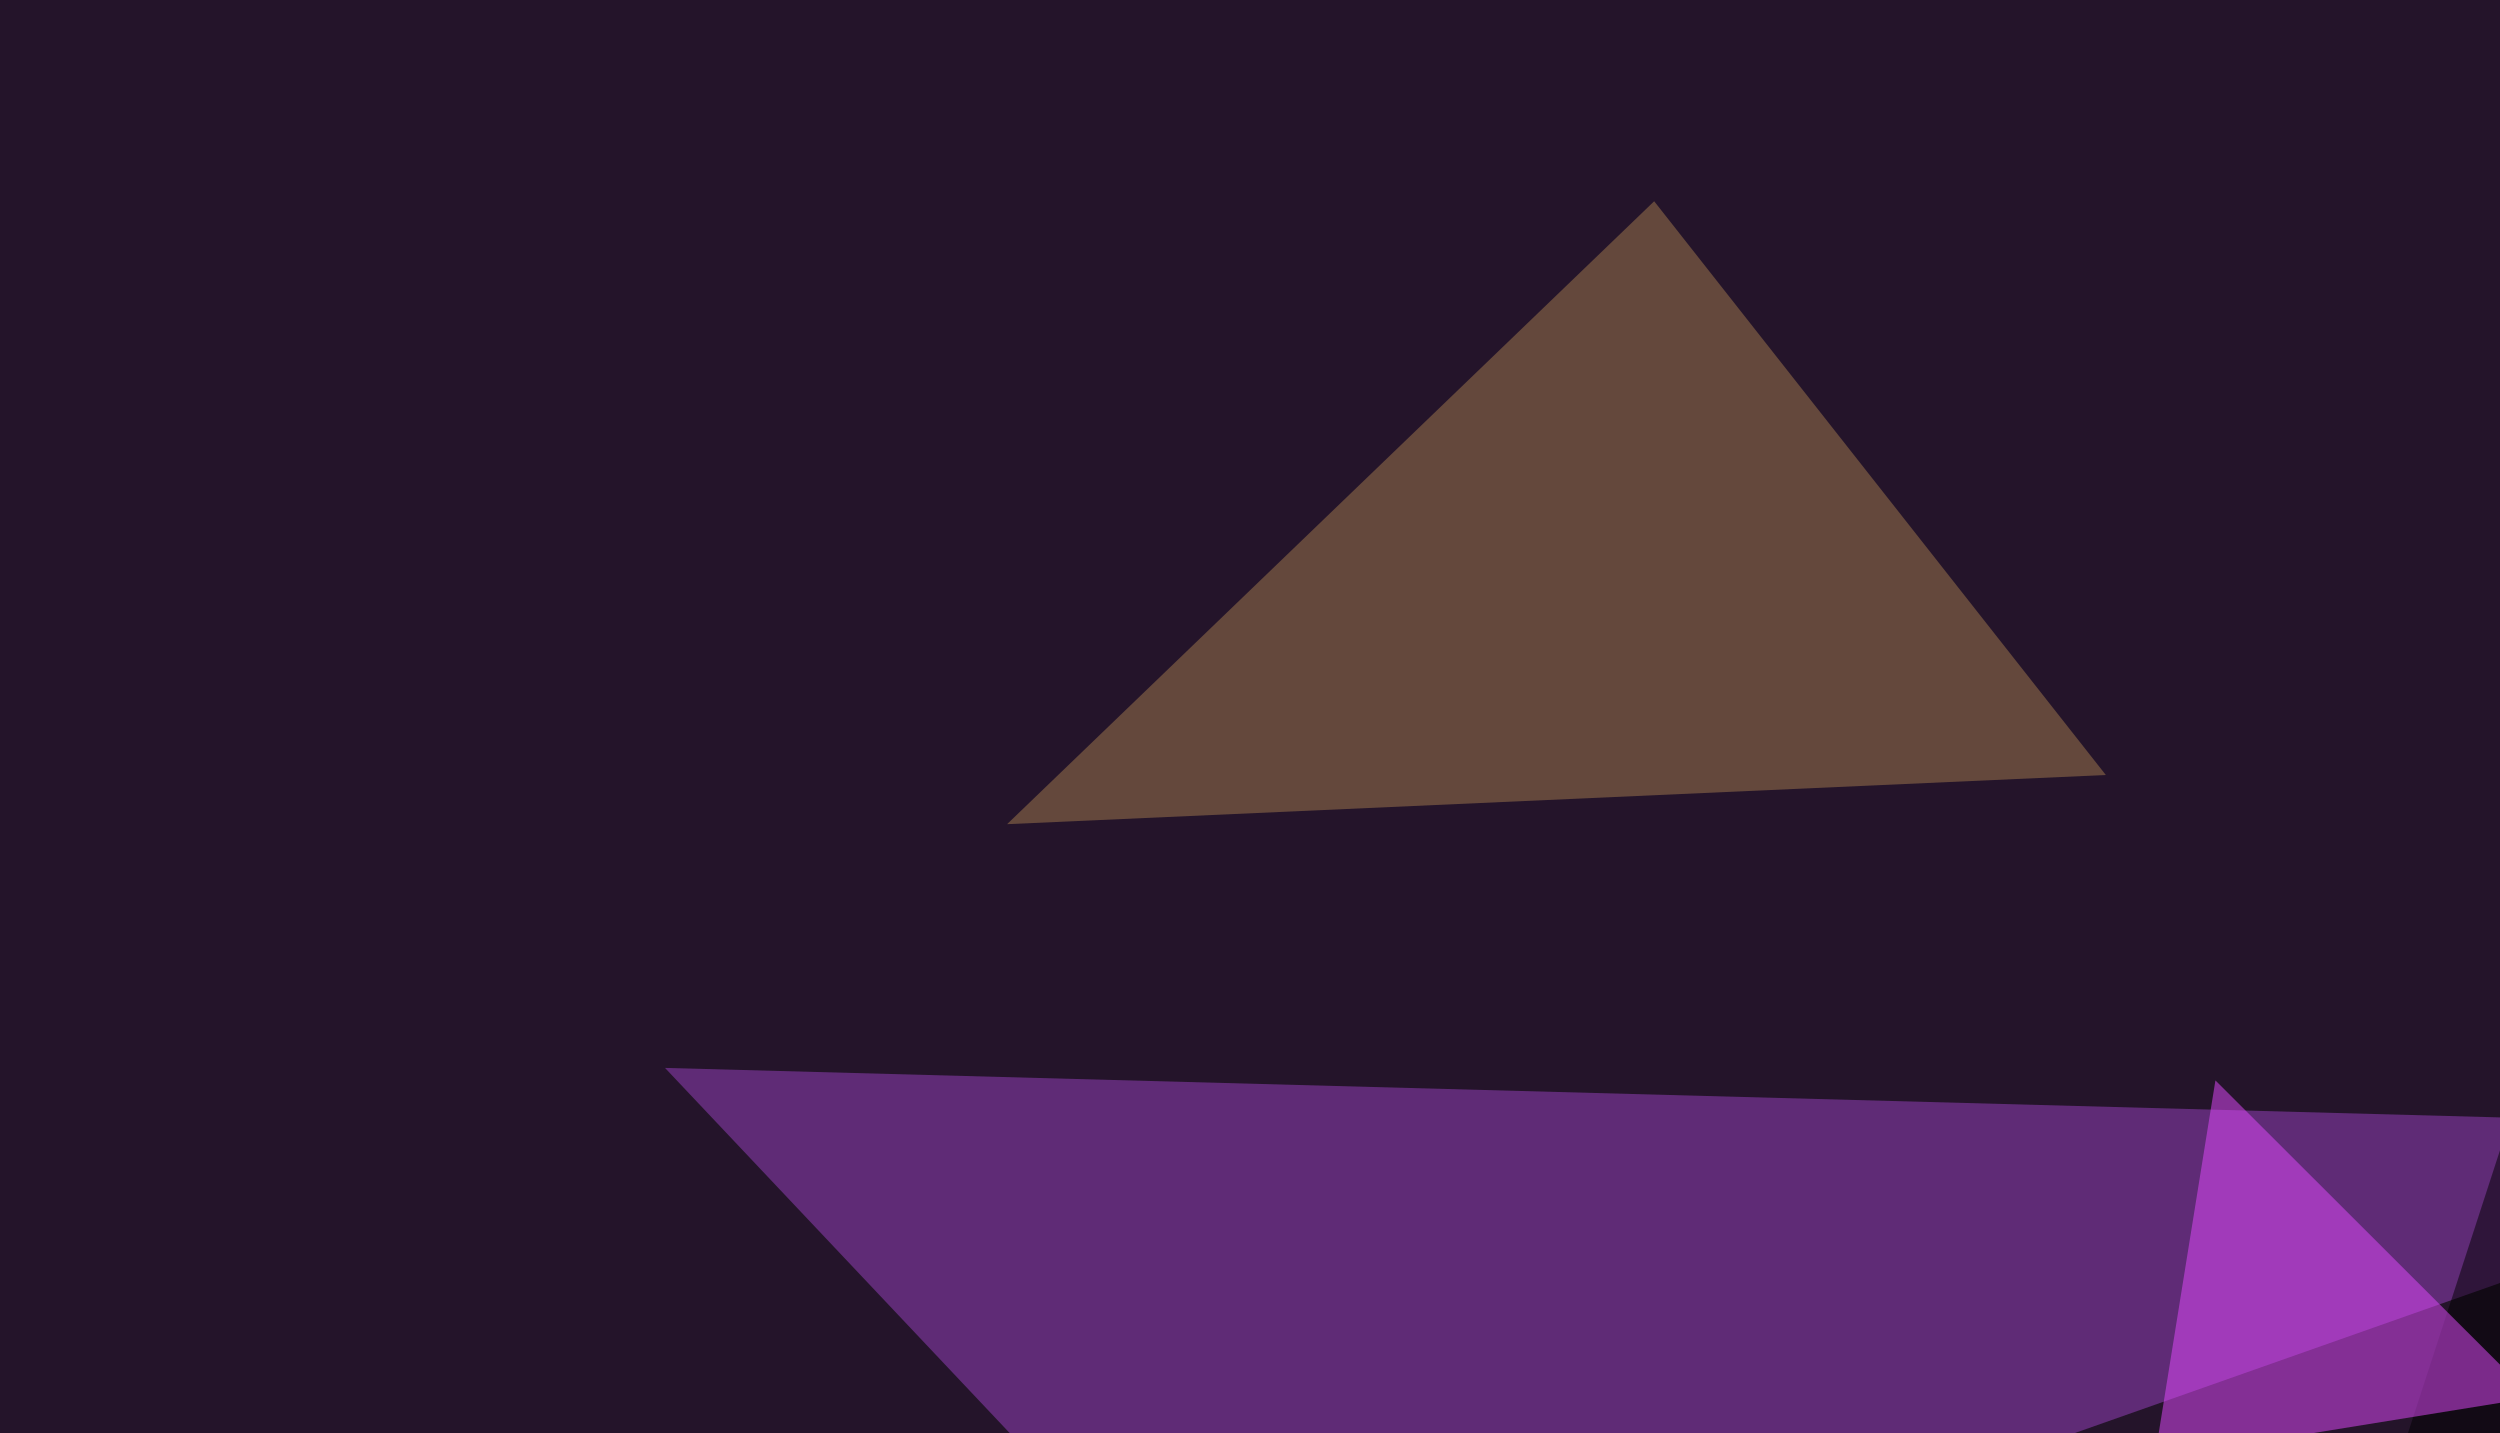
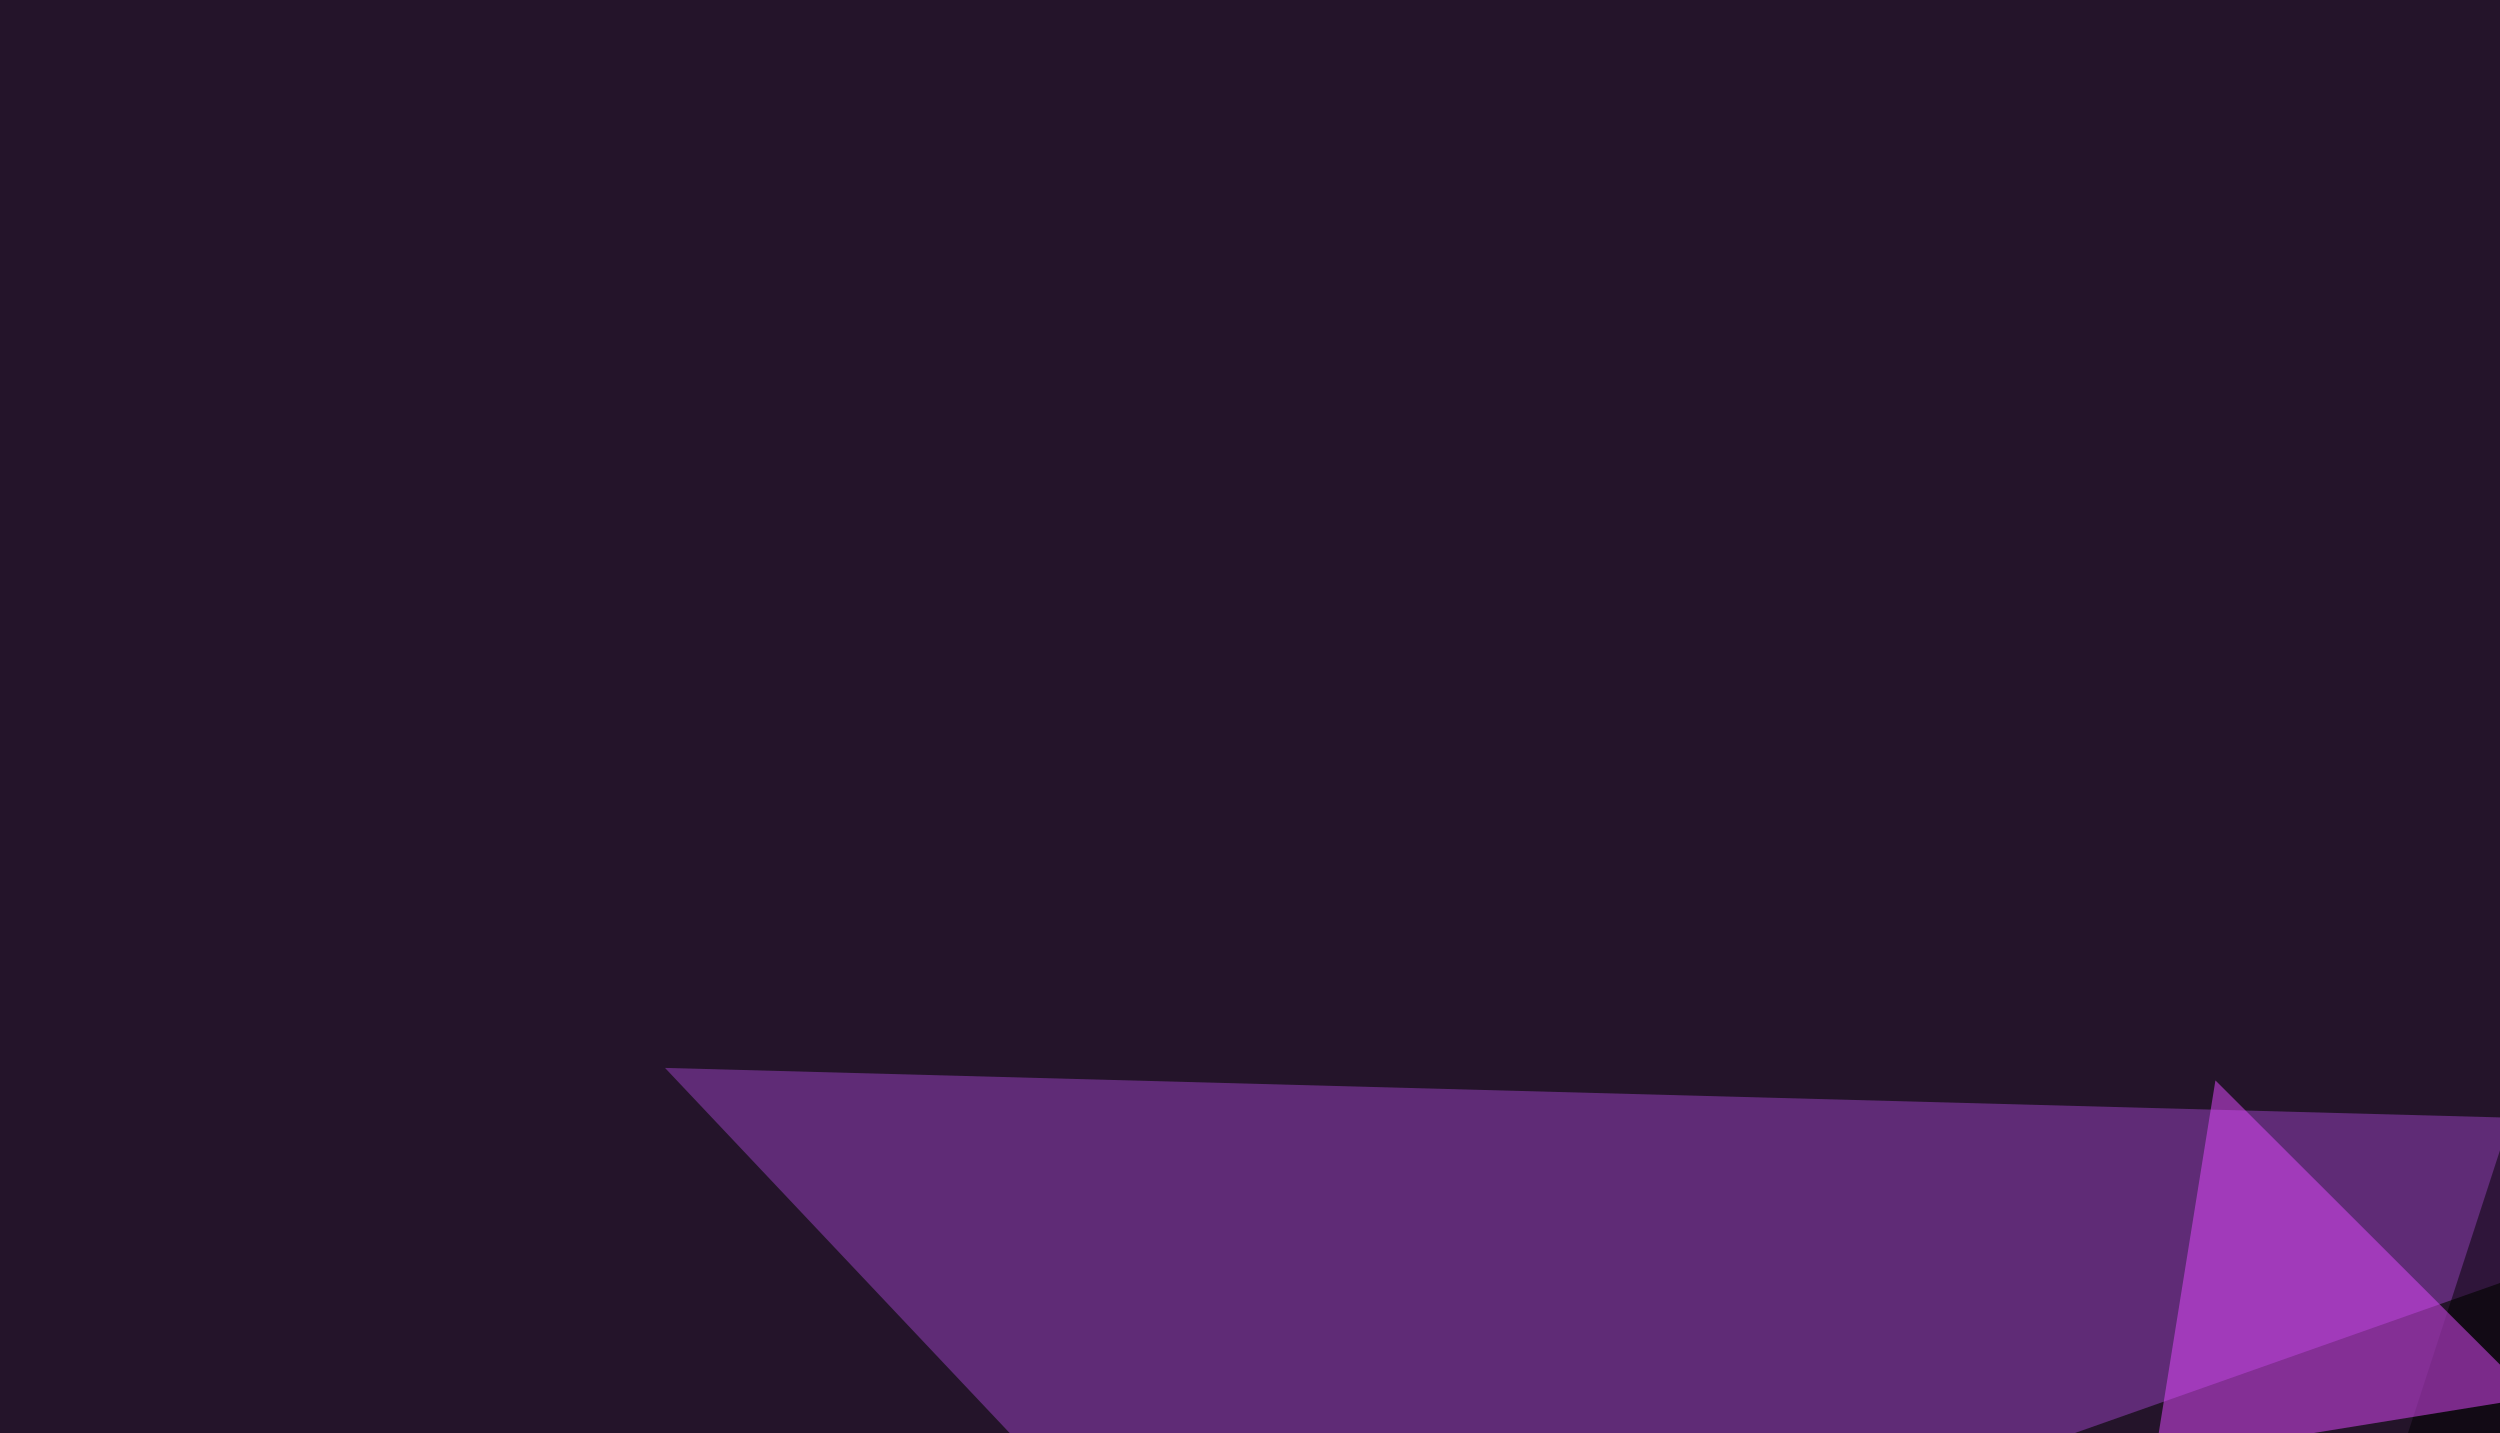
<svg xmlns="http://www.w3.org/2000/svg" width="600" height="344">
  <filter id="a">
    <feGaussianBlur stdDeviation="55" />
  </filter>
  <rect width="100%" height="100%" fill="#24142a" />
  <g filter="url(#a)">
    <g fill-opacity=".5">
      <path fill="#9b43c2" d="M704.6 271l-545-14.7 146.6 155.3z" />
-       <path fill="#a57c4f" d="M505.4 186l-263.7 11.8L397 48.3z" />
      <path d="M704.6-45.4L543.5 449.7l252-17.6z" />
      <path fill="#e44bff" d="M531.7 259.3l76.2 76.1-90.8 14.7z" />
    </g>
  </g>
</svg>